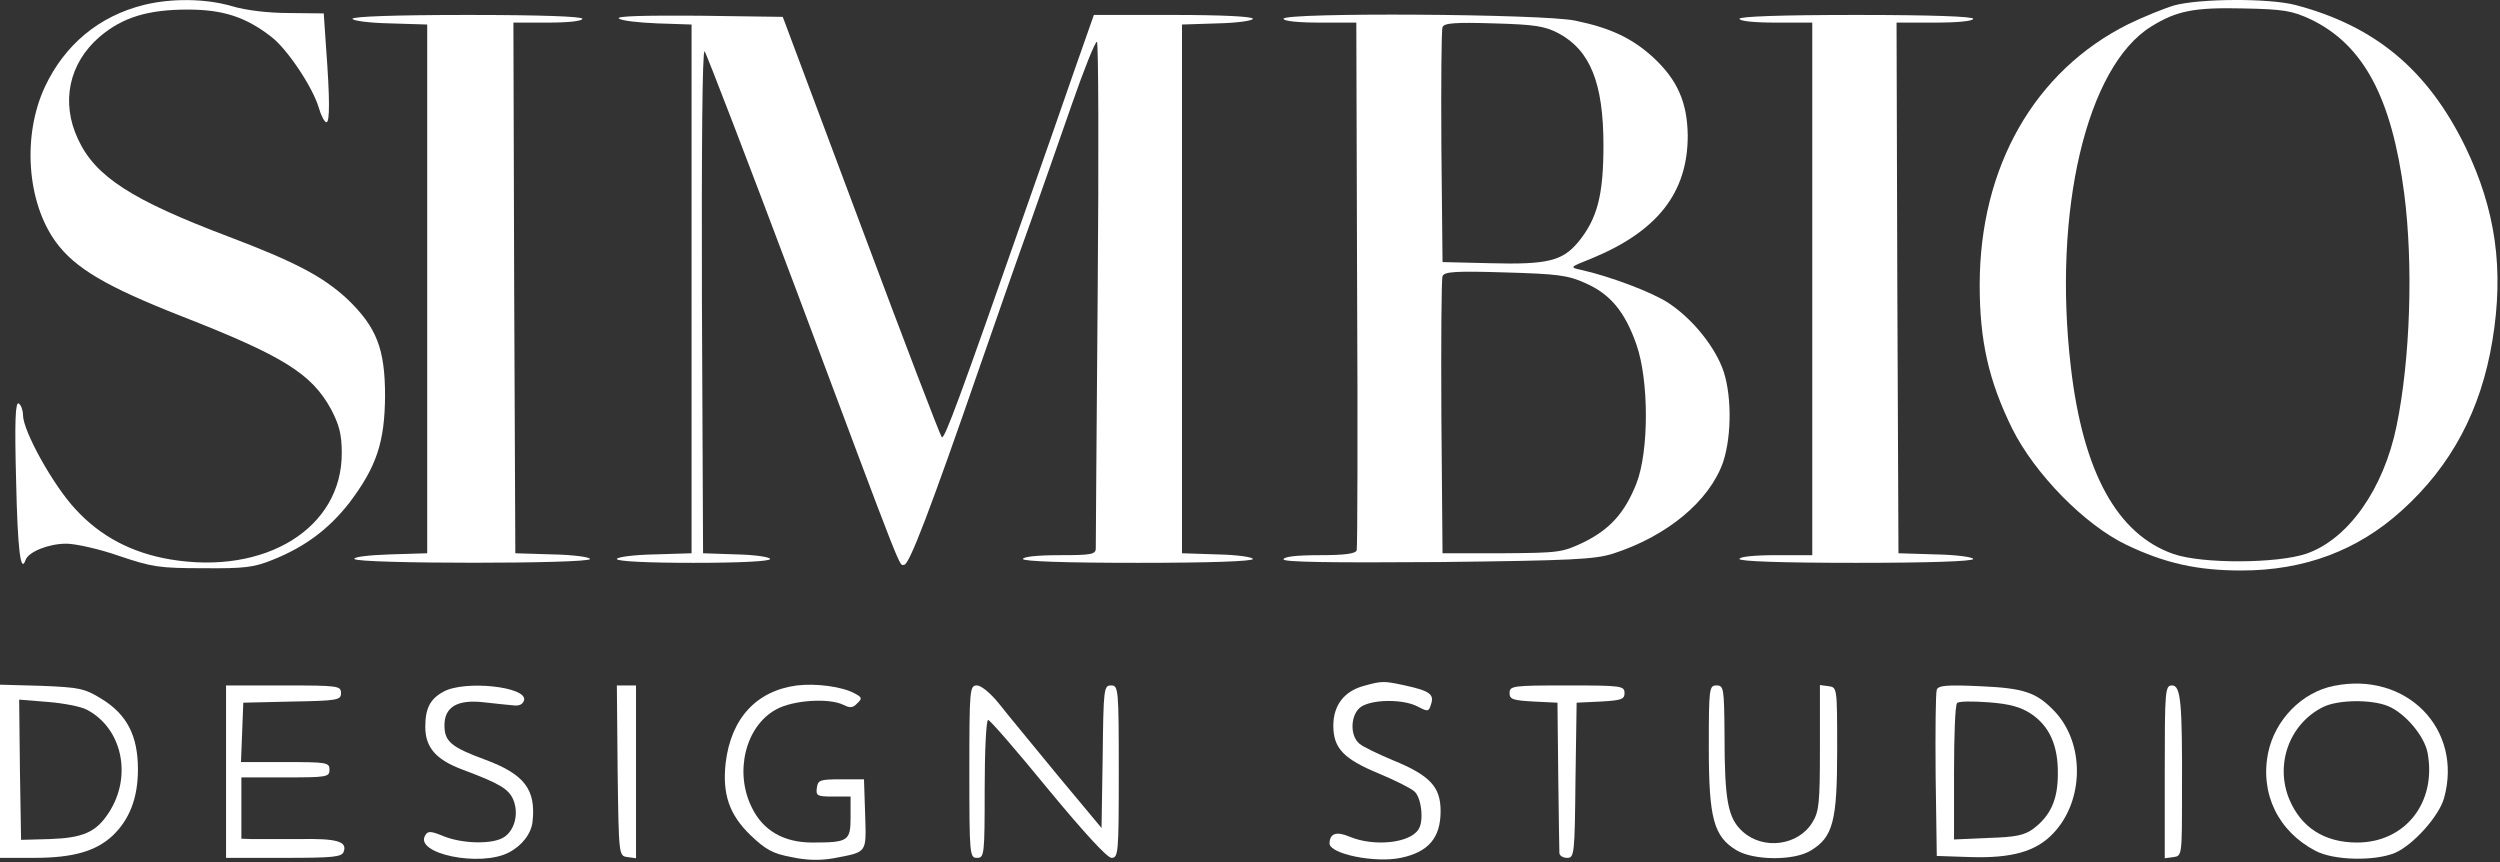
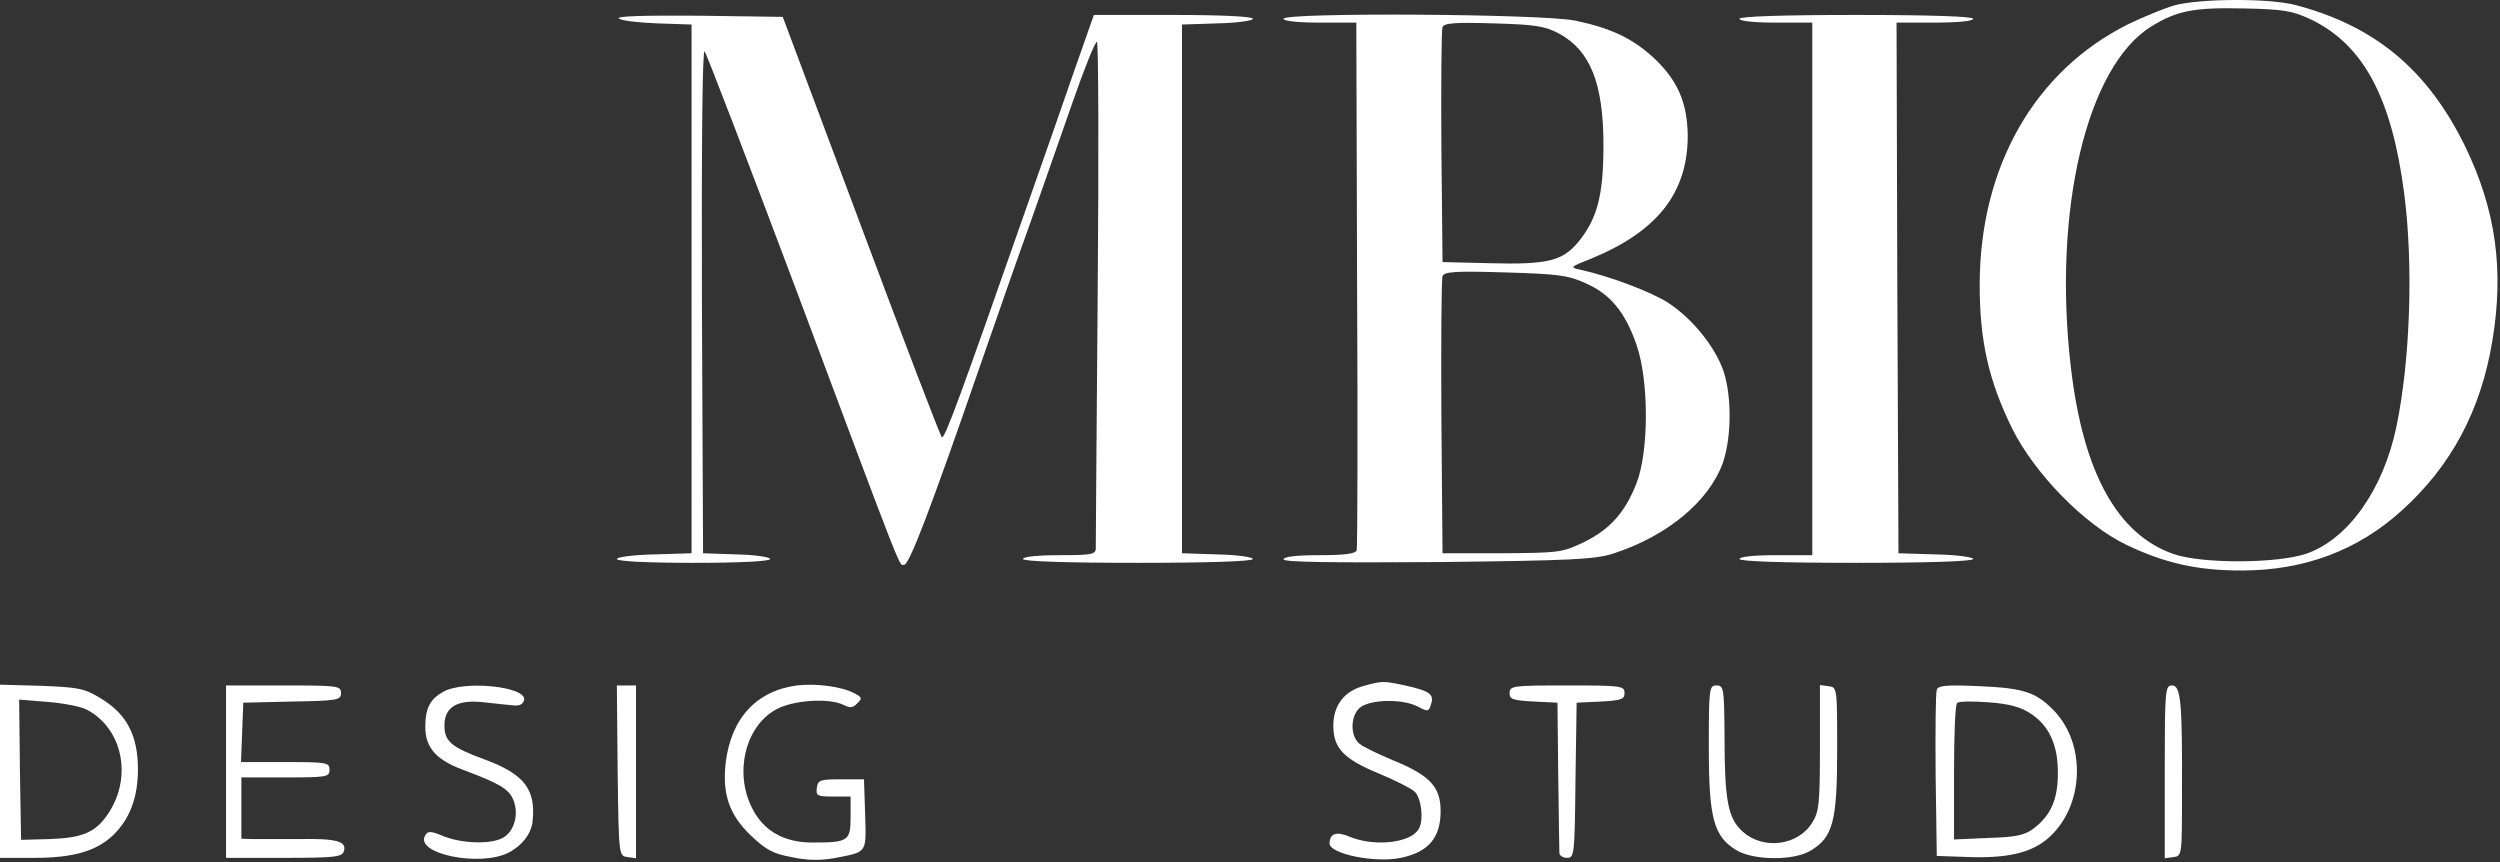
<svg xmlns="http://www.w3.org/2000/svg" width="870" height="300" viewBox="0 0 870 300" fill="none">
  <rect x="0" y="0" width="870" height="300" fill="#333333" stroke="none" />
-   <path d="M50 1.735C34.533 5.601 22.533 15.468 15.6 30.268C7.733 47.201 9.333 70.401 19.467 84.268C26.133 93.335 36.933 99.735 63.067 110.001C98.533 123.868 108.4 130.001 115.2 142.401C118 147.735 118.933 151.068 118.933 157.601C119.067 183.735 92.4 200.268 59.2 194.668C45.867 192.401 34.933 186.668 26.267 177.201C18.533 168.935 8 150.001 8 144.401C8 142.801 7.333 140.935 6.533 140.401C5.333 139.735 5.067 146.668 5.6 167.068C6.133 191.735 7.2 199.868 8.933 194.801C10 192.001 16.933 189.201 23.067 189.201C26.267 189.201 34.667 191.068 41.467 193.468C52.933 197.335 55.467 197.735 70.667 197.735C85.067 197.868 88.4 197.468 94.933 194.801C106.267 190.268 114.533 184.001 121.6 174.935C131.067 162.401 133.867 153.868 134 137.868C134 121.335 131.067 113.868 120.8 104.001C112.4 96.268 102.933 91.201 79.333 82.268C45.867 69.601 33.2 61.468 27.2 48.535C21.067 35.601 24 22.001 34.667 12.801C42.667 6.001 51.467 3.335 65.333 3.335C77.6 3.335 85.467 5.868 94.4 12.801C99.867 16.935 108.8 30.268 110.933 37.468C111.733 40.268 112.933 42.535 113.6 42.535C114.8 42.535 114.8 34.268 113.467 16.535L112.667 4.668L100.667 4.535C93.333 4.535 85.6 3.601 80.667 2.135C71.6 -0.532 59.6 -0.665 50 1.735Z" fill="white" />
  <path d="M756.667 1.868C753.067 2.935 745.867 5.868 740.667 8.401C708 24.668 688.933 58.135 688.933 99.201C688.933 118.535 692 132.401 700.267 149.201C708.133 164.935 725.467 182.668 740 189.601C753.333 196.001 764.667 198.535 780 198.535C801.867 198.535 820.4 191.601 835.733 177.735C853.067 162.135 863.333 142.801 867.333 118.668C871.467 93.868 868.533 73.068 858 51.201C844.933 24.401 826.667 9.068 798.8 1.735C789.6 -0.665 765.6 -0.532 756.667 1.868ZM804 6.668C822.4 15.468 832.267 33.735 836.667 67.335C839.867 92.135 838.8 124.935 834 148.268C829.467 170.268 817.2 187.601 802.667 192.668C792.533 196.135 766.4 196.268 756.4 192.801C736.8 186.001 724.933 164.401 720.667 127.868C714.267 73.468 726.133 23.068 748.667 9.201C757.467 3.735 763.6 2.535 780.667 2.935C794.667 3.201 797.6 3.735 804 6.668Z" fill="white" />
-   <path d="M122.667 6.535C122.667 7.201 128.533 8.001 135.733 8.135L148.667 8.535V100.535V192.535L135.6 192.935C127.733 193.201 122.933 193.868 123.333 194.535C124.4 196.268 205.333 196.268 205.333 194.535C205.333 193.868 199.467 193.068 192.4 192.935L179.333 192.535L178.933 100.135L178.667 7.868H190.667C197.733 7.868 202.667 7.335 202.667 6.535C202.667 5.735 188.4 5.201 162.667 5.201C137.867 5.201 122.667 5.735 122.667 6.535Z" fill="white" />
  <path d="M215.333 6.401C216.133 7.201 222.133 7.868 228.667 8.135L240.667 8.535V100.535V192.535L227.733 192.935C220.533 193.068 214.667 193.868 214.667 194.535C214.667 195.335 225.067 195.868 241.333 195.868C257.467 195.868 268 195.335 268 194.535C268 193.868 262.8 193.068 256.4 192.935L244.667 192.535L244.267 104.535C244.133 51.468 244.4 17.201 245.2 17.868C245.867 18.668 260.267 56.135 277.2 101.201C315.6 203.868 312.8 196.535 314.667 196.535C316.4 196.535 323.6 177.868 341.333 126.535C347.067 110.001 354.8 87.868 358.667 77.201C362.4 66.535 368.933 48.135 373.067 36.135C377.2 24.268 381.067 14.535 381.733 14.535C382.267 14.535 382.4 53.735 382 101.468C381.6 149.335 381.333 189.601 381.333 190.801C381.333 192.935 379.867 193.201 368.667 193.201C361.067 193.201 356 193.735 356 194.535C356 195.335 370.267 195.868 396 195.868C420.8 195.868 436 195.335 436 194.535C436 193.868 430.4 193.068 423.733 192.935L411.333 192.535V100.535V8.535L423.733 8.135C430.4 8.001 436 7.201 436 6.535C436 5.735 425.2 5.201 408.4 5.201H380.667L373.733 24.935C370 35.735 362.667 56.801 357.333 71.868C333.867 138.935 328.667 153.068 327.733 152.135C327.2 151.601 314.533 118.535 299.6 78.535L272.4 5.868L243.2 5.468C224.267 5.335 214.533 5.601 215.333 6.401Z" fill="white" />
  <path d="M446.667 6.535C446.667 7.335 451.733 7.868 459.333 7.868H472L472.267 98.801C472.533 148.935 472.4 190.668 472.133 191.468C471.867 192.668 468.133 193.201 459.2 193.201C451.067 193.201 446.667 193.735 446.667 194.668C446.667 195.601 462.533 195.868 500.4 195.601C547.2 195.068 554.933 194.668 561.333 192.668C580.267 186.535 594.8 174.401 599.6 160.935C602.8 151.468 602.667 136.001 599.2 127.601C595.867 119.468 588.533 110.668 580.667 105.468C575.067 101.735 560.267 96.135 550 93.868C546.267 93.068 546.267 92.935 553.733 90.001C576.8 80.535 587.333 67.068 587.333 47.201C587.2 35.601 583.733 27.735 575.2 19.868C568 13.335 560.533 9.735 548.267 7.201C537.467 4.801 446.667 4.268 446.667 6.535ZM542.4 11.601C553.333 17.468 558 28.801 558 50.535C558 68.001 555.867 76.135 549.2 84.268C543.733 90.801 538.533 92.135 518.667 91.601L502 91.201L501.6 51.201C501.467 29.201 501.6 10.401 502 9.468C502.533 8.001 506.267 7.735 519.733 8.135C534.133 8.535 537.6 9.068 542.4 11.601ZM551.733 98.535C560.267 102.268 565.467 108.401 569.467 119.868C573.867 132.401 573.867 157.068 569.467 168.268C565.467 178.401 560.267 184.268 550.933 188.801C543.6 192.268 542.533 192.401 522.667 192.535H502L501.6 145.201C501.467 119.335 501.6 97.201 502 96.135C502.533 94.535 506.4 94.268 523.733 94.801C541.867 95.335 545.6 95.735 551.733 98.535Z" fill="white" />
  <path d="M605.333 6.535C605.333 7.335 610.4 7.868 618 7.868H630.667V100.535V193.201H618C610.4 193.201 605.333 193.735 605.333 194.535C605.333 195.335 619.733 195.868 646 195.868C671.2 195.868 686.667 195.335 686.667 194.535C686.667 193.868 680.8 193.068 673.733 192.935L660.667 192.535L660.267 100.135L660 7.868H673.333C681.333 7.868 686.667 7.335 686.667 6.535C686.667 5.735 672.267 5.201 646 5.201C619.733 5.201 605.333 5.735 605.333 6.535Z" fill="white" />
  <path d="M277.333 238.535C263.2 240.401 254.4 250.001 252.533 265.468C251.333 276.268 253.733 283.468 261.2 290.668C266.533 295.735 268.933 297.068 275.467 298.268C280.933 299.468 285.6 299.468 290.133 298.668C302 296.401 301.467 297.068 301.067 283.335L300.667 271.201H292.667C285.333 271.201 284.667 271.468 284.267 274.135C283.867 276.935 284.4 277.201 289.867 277.201H296V284.401C296 292.668 295.2 293.201 282.667 293.201C272.8 293.201 265.6 289.068 261.733 281.201C255.467 268.935 259.333 252.801 270 246.935C275.867 243.601 288.667 242.801 293.6 245.335C295.733 246.401 296.8 246.401 298.267 244.801C300.133 243.068 300 242.668 297.467 241.335C293.2 238.935 284 237.735 277.333 238.535Z" fill="white" />
  <path d="M474.667 238.668C467.733 240.535 464 245.468 464 252.535C464 260.401 467.6 264.135 479.867 269.201C485.333 271.468 490.933 274.268 492.267 275.468C494.667 277.601 495.6 285.868 493.6 288.668C490.533 293.468 478.133 294.668 469.733 291.201C465.067 289.201 462.8 290.001 462.667 293.468C462.667 297.201 478.533 300.401 487.467 298.535C497.067 296.535 501.333 291.601 501.333 282.268C501.333 273.868 497.733 269.868 484.667 264.535C479.6 262.401 474.267 259.868 473.067 258.801C469.6 255.868 470 248.535 473.6 246.001C477.467 243.335 488.267 243.201 493.333 245.868C496.933 247.735 497.2 247.735 498 245.068C499.2 241.601 497.467 240.401 488.933 238.535C481.6 236.935 480.933 236.935 474.667 238.668Z" fill="white" />
-   <path d="M812.267 238.668C801.2 240.801 791.733 250.401 789.333 261.868C786.4 276.135 792.8 289.335 805.867 296.135C812.267 299.468 826.4 299.735 833.467 296.801C839.867 294.001 848.8 284.001 850.533 277.735C857.2 253.735 837.467 233.601 812.267 238.668ZM831.067 245.735C836.933 248.135 843.733 256.135 844.8 262.001C848 279.201 837.067 293.201 820.267 293.201C808.933 293.201 800.8 288.001 796.667 278.135C791.6 265.868 796.8 251.735 808.533 246.001C813.733 243.468 825.333 243.335 831.067 245.735Z" fill="white" />
  <path d="M0 268.401V298.535H11.867C25.333 298.535 33.333 296.268 39.2 290.801C45.067 285.201 48 277.735 48 267.735C48 256.135 44.267 248.668 35.333 243.201C29.467 239.601 27.733 239.201 14.4 238.668L0 238.268V268.401ZM30.133 246.935C42.533 253.335 46.133 270.135 37.867 282.801C33.467 289.601 28.933 291.601 17.2 292.001L7.333 292.268L6.933 267.868L6.667 243.468L16.533 244.268C21.867 244.668 28.133 245.868 30.133 246.935Z" fill="white" />
  <path d="M78.667 268.535V298.535H98.667C115.867 298.535 118.933 298.268 119.6 296.401C120.933 292.801 117.2 291.735 104 292.001C97.067 292.001 89.733 292.001 87.733 292.001L84 291.868V281.201V270.535H99.333C113.733 270.535 114.667 270.401 114.667 267.868C114.667 265.335 113.733 265.201 99.333 265.201H83.867L84.267 254.801L84.667 244.535L101.733 244.135C117.6 243.868 118.667 243.601 118.667 241.201C118.667 238.668 117.733 238.535 98.667 238.535H78.667V268.535Z" fill="white" />
  <path d="M154.4 240.668C149.733 243.201 148 246.401 148 252.935C148 260.135 151.733 264.401 161.067 267.868C173.867 272.668 177.067 274.535 178.667 278.401C180.533 283.068 179.2 288.668 175.6 291.201C171.867 293.868 161.333 293.735 154.533 291.068C150 289.201 148.933 289.068 148 290.668C144 297.068 167.067 301.868 177.067 296.668C181.733 294.268 184.933 290.001 185.333 285.868C186.533 274.801 182.533 269.468 168.933 264.401C156.933 260.001 154.667 258.001 154.667 252.401C154.667 246.001 159.2 243.335 168.4 244.401C172.133 244.801 176.8 245.335 178.667 245.468C180.8 245.735 182 245.068 182.4 243.601C183.333 238.935 161.733 236.668 154.4 240.668Z" fill="white" />
  <path d="M214.933 268.135C215.333 297.868 215.333 297.868 218.4 298.268L221.333 298.668V268.668V238.535H218H214.667L214.933 268.135Z" fill="white" />
-   <path d="M337.333 268.535C337.333 297.601 337.467 298.535 340 298.535C342.533 298.535 342.667 297.601 342.667 274.535C342.667 261.335 343.2 250.535 343.867 250.535C344.533 250.535 353.867 261.335 364.667 274.535C377.333 289.868 385.333 298.535 386.8 298.535C389.2 298.535 389.333 296.801 389.333 268.535C389.333 239.601 389.2 238.535 386.667 238.535C384.133 238.535 384 239.601 383.733 263.335L383.333 288.135L368 269.735C359.6 259.468 350.4 248.401 347.6 244.801C344.667 241.201 341.467 238.535 340 238.535C337.467 238.535 337.333 239.601 337.333 268.535Z" fill="white" />
  <path d="M525.333 241.201C525.333 243.335 526.4 243.735 533.733 244.135L542 244.535L542.267 269.868C542.4 283.735 542.667 296.001 542.667 296.801C542.667 297.735 543.867 298.535 545.333 298.535C547.867 298.535 548 297.468 548.267 271.468L548.667 244.535L557.067 244.135C564.267 243.735 565.333 243.335 565.333 241.201C565.333 238.668 564.267 238.535 545.333 238.535C526.4 238.535 525.333 238.668 525.333 241.201Z" fill="white" />
  <path d="M594.667 260.135C594.667 284.935 596.4 291.068 604.267 295.868C610.267 299.468 624.267 299.601 630.133 296.001C637.867 291.335 639.333 285.868 639.333 261.201C639.333 239.335 639.333 239.201 636.4 238.801L633.333 238.401V260.135C633.333 279.468 633.067 282.401 630.667 286.268C625.733 294.268 613.733 295.868 606.533 289.468C601.333 284.801 600.133 278.935 600.133 255.468C600 239.468 599.867 238.535 597.333 238.535C594.8 238.535 594.667 239.468 594.667 260.135Z" fill="white" />
  <path d="M674 240.001C673.6 241.068 673.467 254.535 673.6 269.868L674 297.868L685.867 298.268C700 298.668 708.4 296.401 714.4 290.135C725.333 278.801 725.6 258.668 714.933 247.468C708.667 240.935 704.4 239.468 689.067 238.801C677.6 238.268 674.533 238.535 674 240.001ZM706.8 248.401C713.2 252.668 716.267 259.468 716.133 269.335C716.133 278.268 713.6 283.868 707.6 288.401C704.533 290.668 701.467 291.335 691.867 291.601L680 292.135V268.935C680 256.135 680.4 245.201 681.067 244.668C681.6 244.001 686.533 244.001 692 244.401C699.2 244.935 703.2 246.001 706.8 248.401Z" fill="white" />
  <path d="M753.333 268.668V298.668L756.4 298.268C759.333 297.868 759.333 297.601 759.333 275.868C759.467 244.401 758.933 238.535 755.867 238.535C753.467 238.535 753.333 240.135 753.333 268.668Z" fill="white" />
</svg>